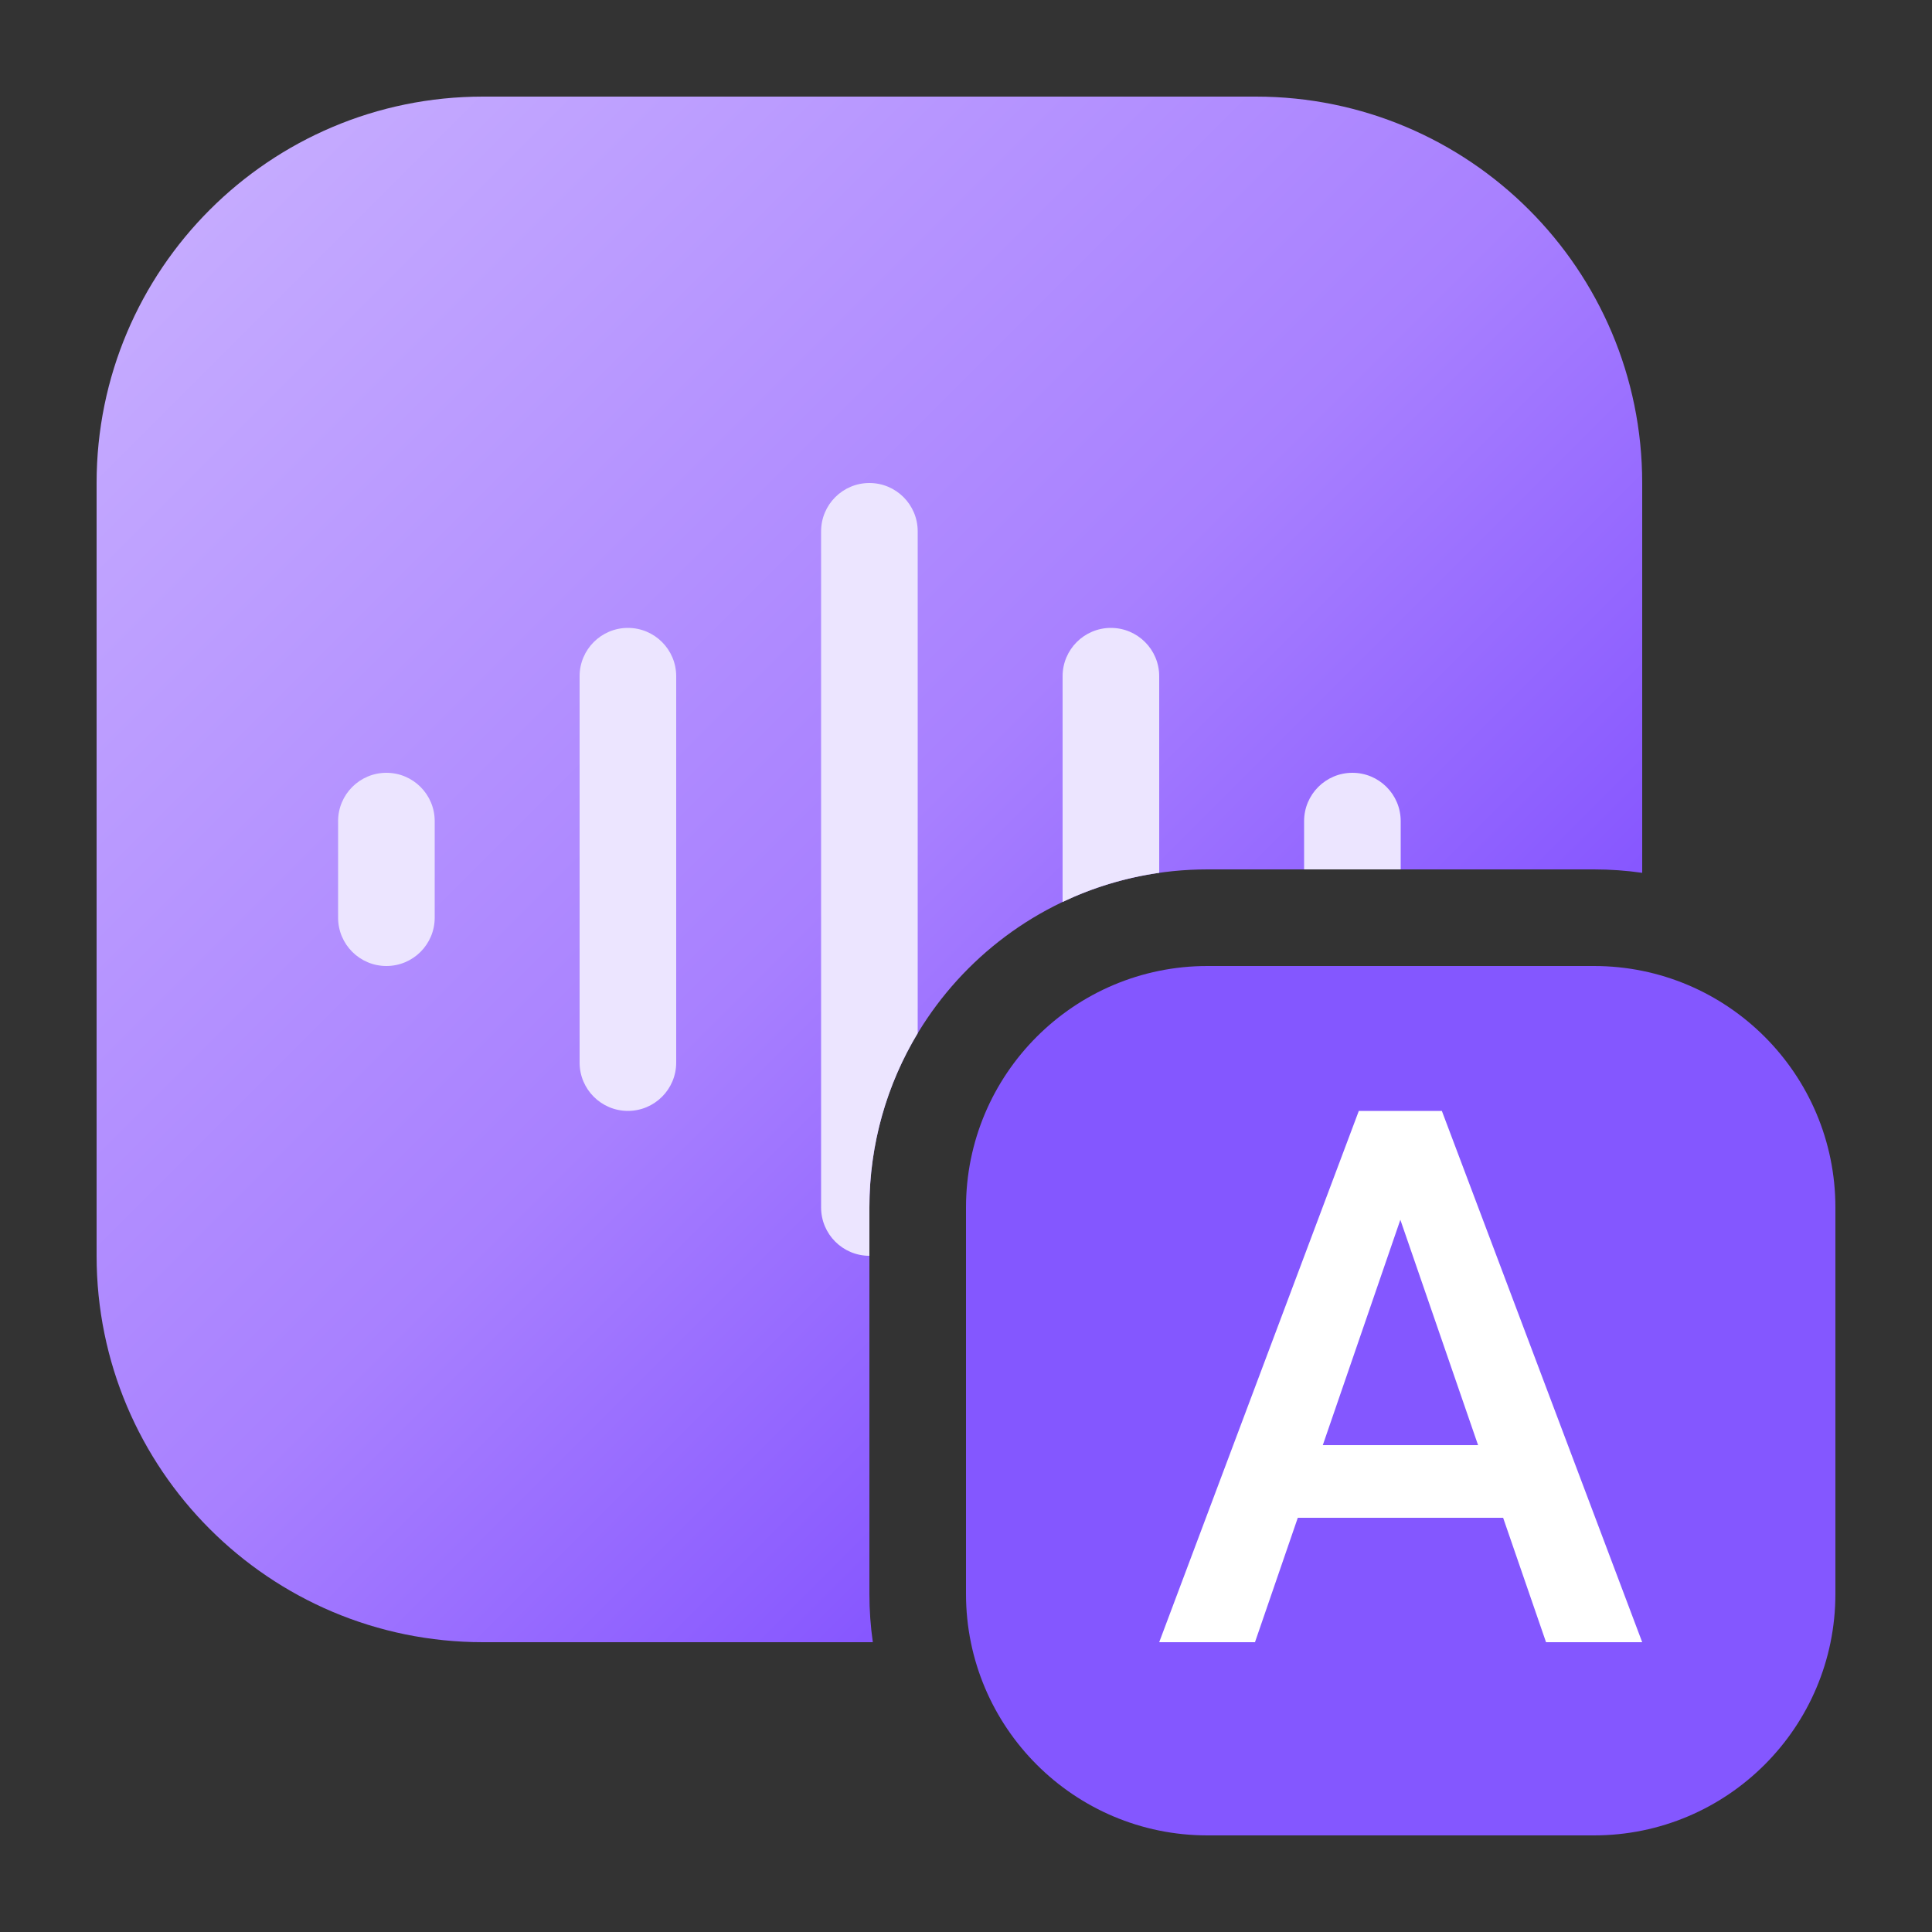
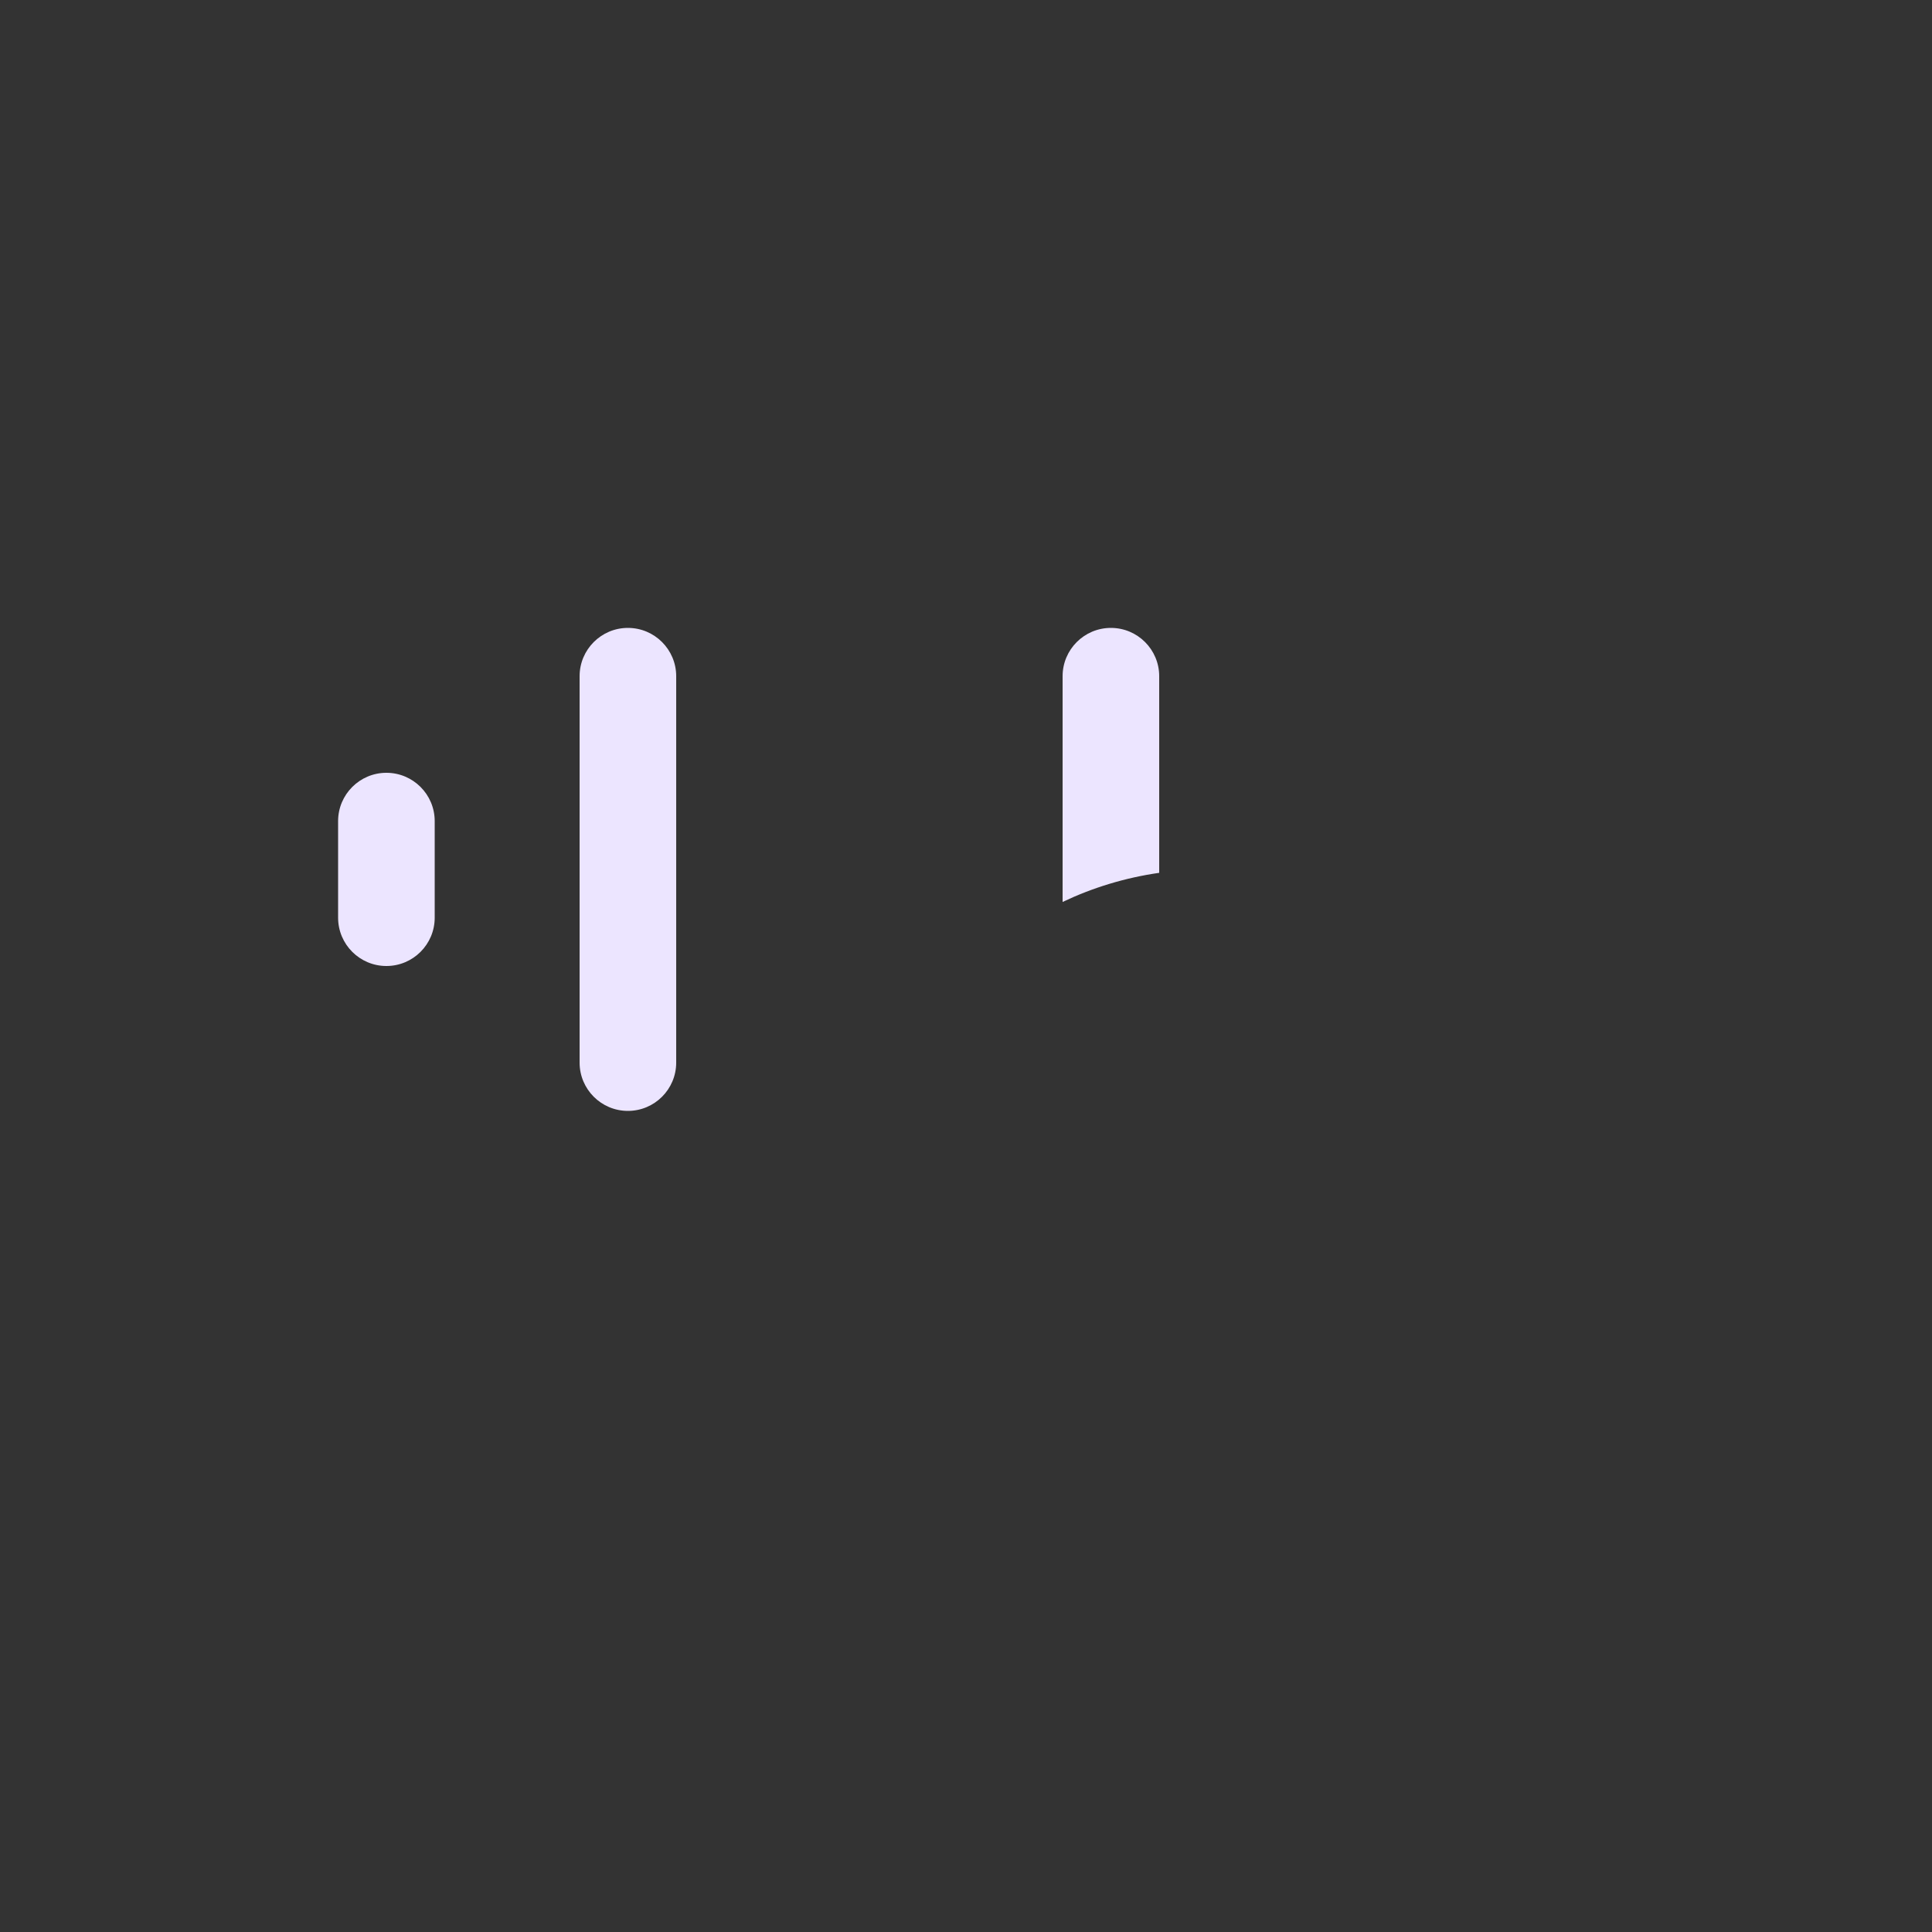
<svg xmlns="http://www.w3.org/2000/svg" width="40" height="40" viewBox="0 0 40 40" fill="none">
  <rect x="0" y="0" width="40" height="40" fill="#333333" stroke="none" />
-   <path d="M20 25C20 22.239 22.239 20 25 20H33C35.761 20 38 22.239 38 25V33C38 35.761 35.761 38 33 38H25C22.239 38 20 35.761 20 33V25Z" fill="#8457FF" />
-   <path d="M10 2C5.582 2 2 5.582 2 10V26C2 30.418 5.582 34 10 34H18.071C18.024 33.673 18 33.34 18 33V25C18 21.134 21.134 18 25 18H33C33.34 18 33.673 18.024 34 18.071V10C34 5.582 30.418 2 26 2H10Z" fill="url(#paint0_linear_12043_5795)" />
-   <path d="M18 10C18.552 10 19 10.448 19 11V21.392C18.365 22.446 18 23.68 18 25V26C17.448 26 17 25.552 17 25V11C17 10.448 17.448 10 18 10Z" fill="#ECE5FF" />
-   <path d="M29 18V17C29 16.448 28.552 16 28 16C27.448 16 27 16.448 27 17V18H29Z" fill="#ECE5FF" />
  <path d="M24 18.071V14C24 13.448 23.552 13 23 13C22.448 13 22 13.448 22 14V18.674C22.622 18.378 23.294 18.172 24 18.071Z" fill="#ECE5FF" />
  <path d="M13 13C13.552 13 14 13.448 14 14V22C14 22.552 13.552 23 13 23C12.448 23 12 22.552 12 22V14C12 13.448 12.448 13 13 13Z" fill="#ECE5FF" />
  <path d="M9 17C9 16.448 8.552 16 8 16C7.448 16 7 16.448 7 17V19C7 19.552 7.448 20 8 20C8.552 20 9 19.552 9 19L9 17Z" fill="#ECE5FF" />
-   <path d="M29.264 24.466L25.983 34H24L28.133 23H29.4L29.264 24.466ZM32.009 34L28.721 24.466L28.578 23H29.852L34 34H32.009ZM31.851 29.92V31.424H25.878V29.92H31.851Z" fill="white" />
  <defs>
    <linearGradient id="paint0_linear_12043_5795" x1="34" y1="34" x2="2" y2="2" gradientUnits="userSpaceOnUse">
      <stop stop-color="#662EFF" />
      <stop offset="0.504" stop-color="#A880FF" />
      <stop offset="1" stop-color="#CAB2FF" />
    </linearGradient>
  </defs>
</svg>